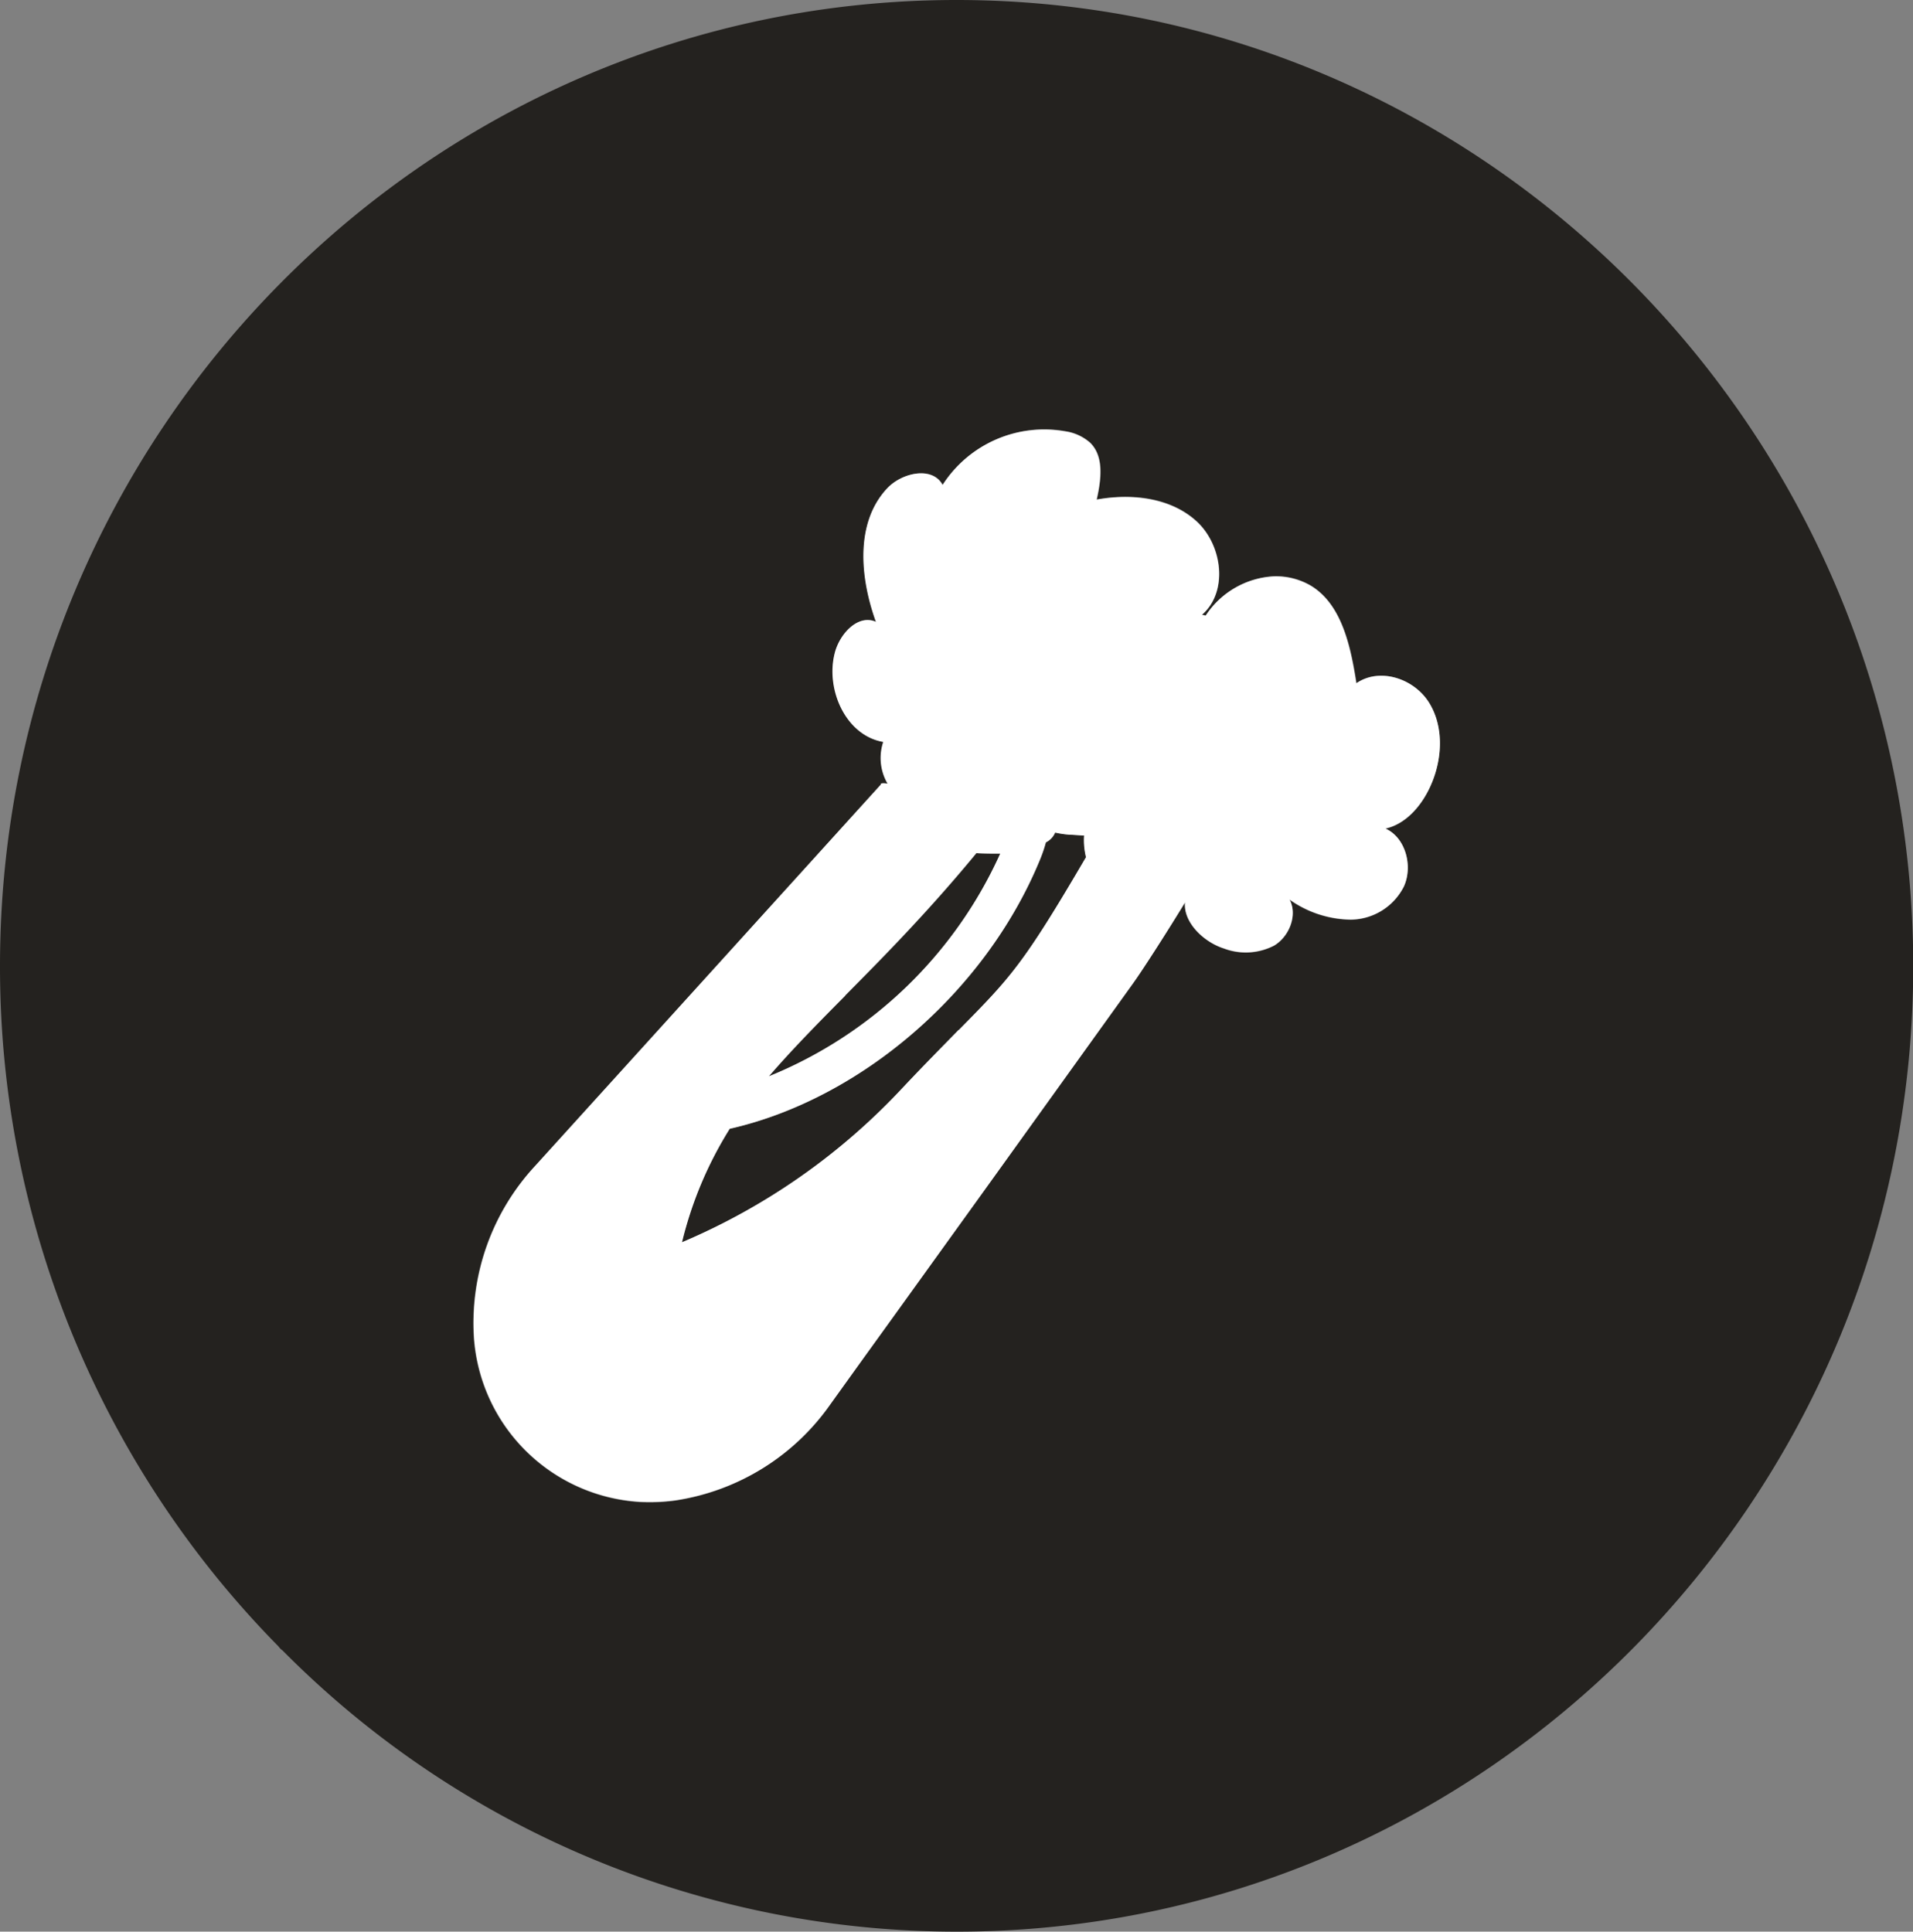
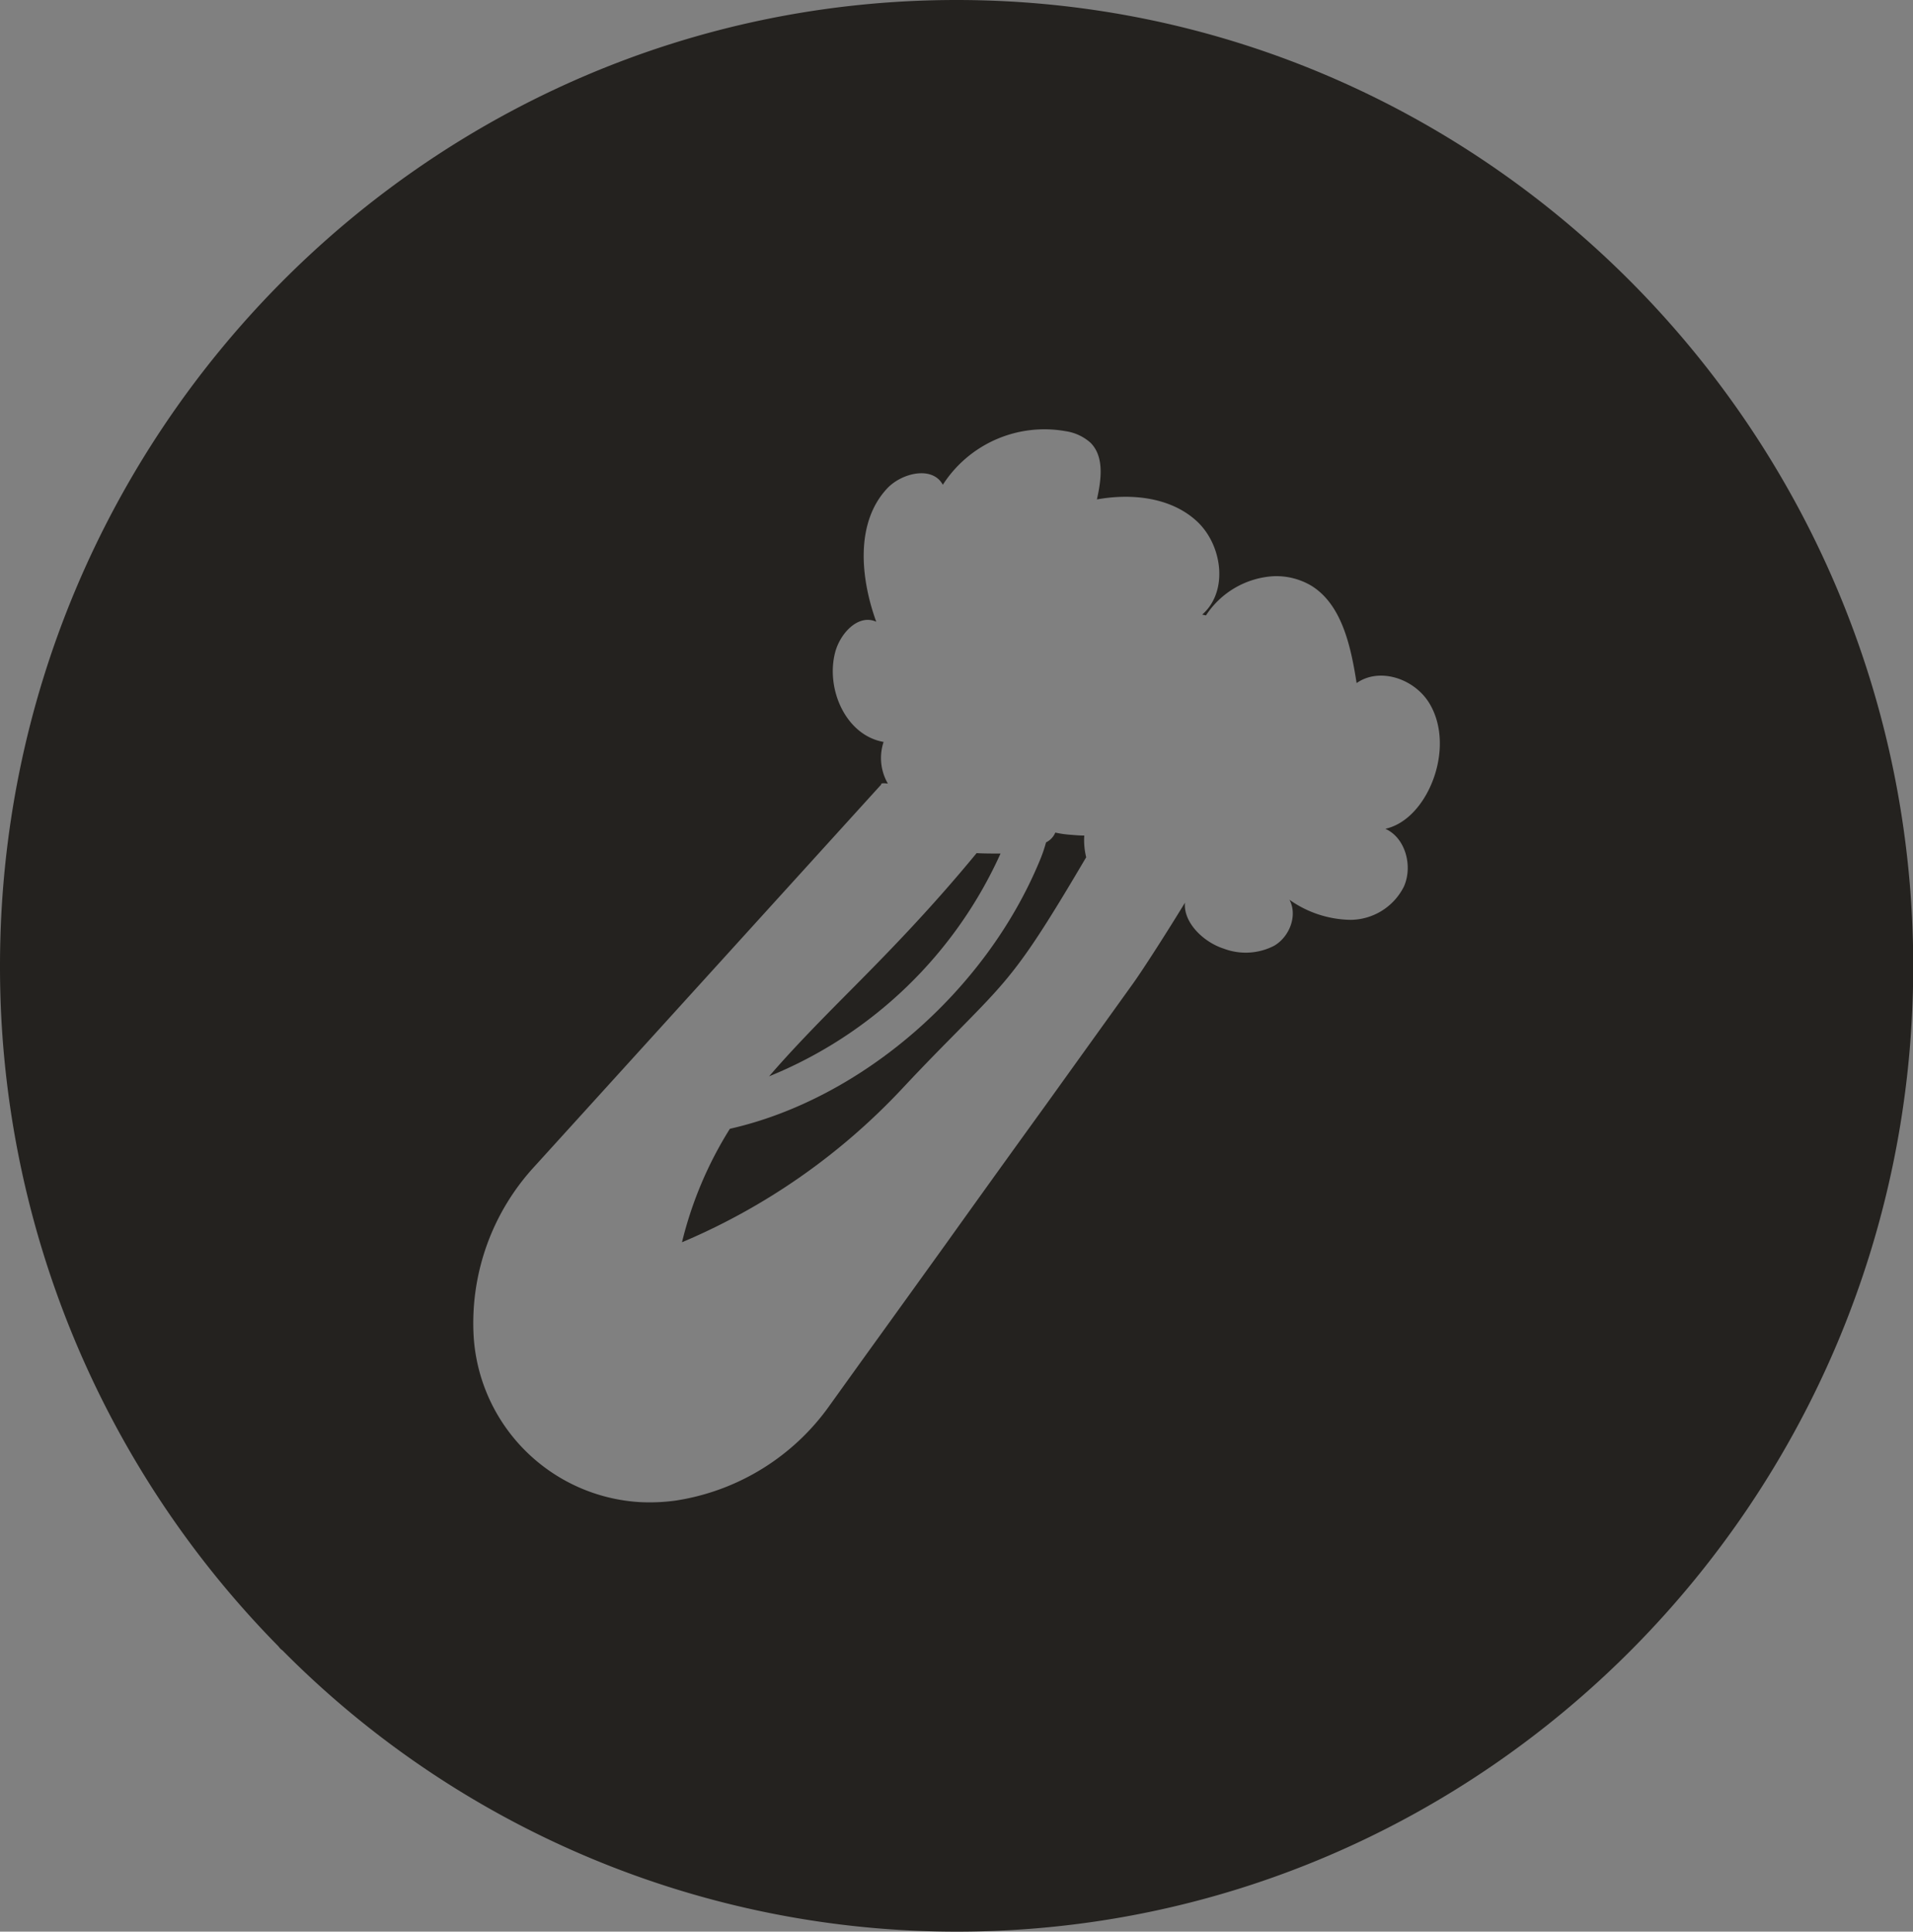
<svg xmlns="http://www.w3.org/2000/svg" viewBox="0 0 249.65 252.1">
  <rect x="0" y="0" width="249.65" height="252.1" fill="#808080" stroke="none" />
  <title>icon-selderij</title>
  <g id="Laag_2" data-name="Laag 2">
    <g id="Layer_1" data-name="Layer 1">
      <path d="M141.5,109.05c-.63,0-1.26-.06-1.88-.11a13,13,0,0,1-1.9-.28,2.51,2.51,0,0,1-1.21,1.28,18.69,18.69,0,0,1-.85,2.45c-7.08,17.06-23.31,31.06-40.41,34.93A50.16,50.16,0,0,0,89,162.13,84.33,84.33,0,0,0,117.81,142c3-3.21,5.38-5.6,7.32-7.57,6.78-6.89,8.33-8.47,16.62-22.55A9.22,9.22,0,0,1,141.5,109.05Z" style="fill:#24221f" />
      <path d="M130.57,111.4c-.39,0-2.46,0-3.12-.06-6.27,7.62-12,13.43-17.14,18.6-3.74,3.77-7,7.12-9.94,10.53A56.42,56.42,0,0,0,130.57,111.4Z" style="fill:#24221f" />
      <path d="M124.83,0C56,0,0,56.55,0,126.05a126.29,126.29,0,0,0,36.35,88.83,3.11,3.11,0,0,0,.23.28,2,2,0,0,0,.28.23,123.8,123.8,0,0,0,88,36.71c68.82,0,124.82-56.55,124.82-126S193.65,0,124.83,0Zm61.78,102.75c-1.17,2.53-3.19,4.83-5.82,5.42,2.61,1.15,3.62,4.86,2.42,7.54a7.86,7.86,0,0,1-6.93,4.34,14.12,14.12,0,0,1-8-2.62c1.09,2.06,0,4.84-2,6a8.07,8.07,0,0,1-6.57.38c-2.64-.84-5.3-3.4-5.07-6-2.25,3.7-5.46,8.71-6.75,10.51l-11.49,16q-6.51,9-13,18.08-5.32,7.4-10.66,14.8l-4.41,6.14a30.21,30.21,0,0,1-20.21,12.51,24.94,24.94,0,0,1-4.65.19,23.11,23.11,0,0,1-21.65-21.51,30.16,30.16,0,0,1,8-22.37L115,102.39c-.07-.18.26-.2.87-.12a6.67,6.67,0,0,1-.56-5.44c-4.88-.85-7.55-6.81-6.34-11.62.62-2.49,3-5.13,5.38-4.07-2.09-5.78-2.74-13,1.48-17.45,1.93-2,5.88-2.9,7.21-.42a15.76,15.76,0,0,1,16-7,6.25,6.25,0,0,1,3.26,1.5c1.85,1.83,1.41,4.87.85,7.41,4.53-.82,9.62-.28,13,2.81s4.21,9.18.74,12.22l.49.11a11.33,11.33,0,0,1,8.84-5.12,9,9,0,0,1,4.89,1.23c4,2.45,5.18,7.9,5.93,12.72,3-2.11,7.54-.58,9.49,2.63S188.21,99.32,186.61,102.75Z" style="fill:#24221f" />
-       <path d="M177,89.18c-.75-4.82-1.89-10.27-5.93-12.72a9,9,0,0,0-4.89-1.23,11.33,11.33,0,0,0-8.84,5.12l-.49-.11c3.47-3,2.68-9.13-.74-12.22s-8.51-3.63-13-2.81c.56-2.54,1-5.58-.85-7.41A6.25,6.25,0,0,0,139,56.3a15.76,15.76,0,0,0-16,7c-1.33-2.48-5.28-1.63-7.21.42-4.22,4.48-3.57,11.67-1.48,17.45-2.34-1.06-4.76,1.58-5.38,4.07C107.71,90,110.38,96,115.26,96.83a6.67,6.67,0,0,0,.56,5.44c-.61-.08-.94-.06-.87.12L69.86,152.15a30.16,30.16,0,0,0-8,22.37A23.11,23.11,0,0,0,83.48,196a24.94,24.94,0,0,0,4.65-.19,30.21,30.21,0,0,0,20.21-12.51l4.41-6.14q5.34-7.4,10.66-14.8,6.5-9,13-18.08l11.49-16c1.29-1.8,4.5-6.81,6.75-10.51-.23,2.6,2.43,5.16,5.07,6a8.07,8.07,0,0,0,6.57-.38c1.95-1.19,3.08-4,2-6a14.12,14.12,0,0,0,8,2.62,7.86,7.86,0,0,0,6.93-4.34c1.2-2.68.19-6.39-2.42-7.54,2.63-.59,4.65-2.89,5.82-5.42,1.6-3.43,1.88-7.72-.08-10.94S180.08,87.07,177,89.18Zm-66.73,40.76c5.11-5.17,10.87-11,17.14-18.6.66.06,2.73.08,3.12.06a56.42,56.42,0,0,1-30.2,29.07C103.27,137.06,106.57,133.71,110.31,129.94Zm14.82,4.48c-1.94,2-4.3,4.36-7.32,7.57A84.33,84.33,0,0,1,89,162.13a50.16,50.16,0,0,1,6.22-14.81c17.1-3.87,33.33-17.87,40.41-34.93a18.69,18.69,0,0,0,.85-2.45,2.51,2.51,0,0,0,1.21-1.28,13,13,0,0,0,1.9.28c.62,0,1.25.08,1.88.11a9.22,9.22,0,0,0,.25,2.82C133.46,126,131.91,127.53,125.13,134.42Z" style="fill:#fff" />
    </g>
  </g>
</svg>